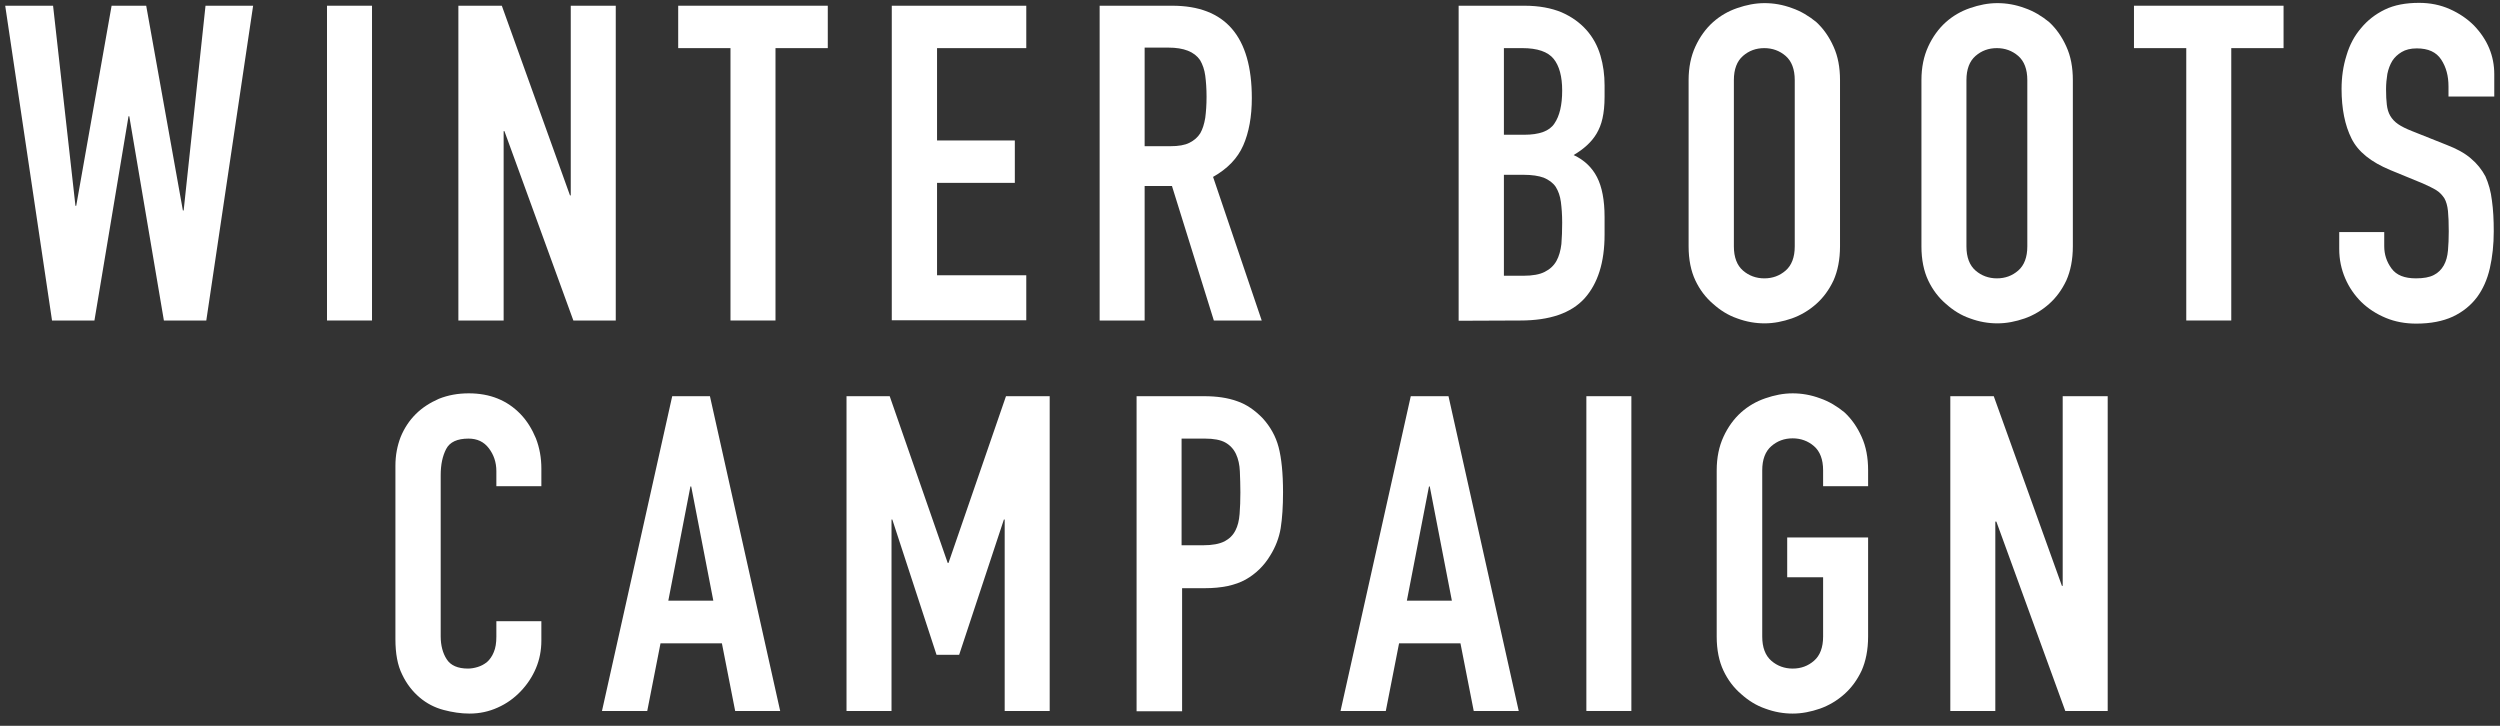
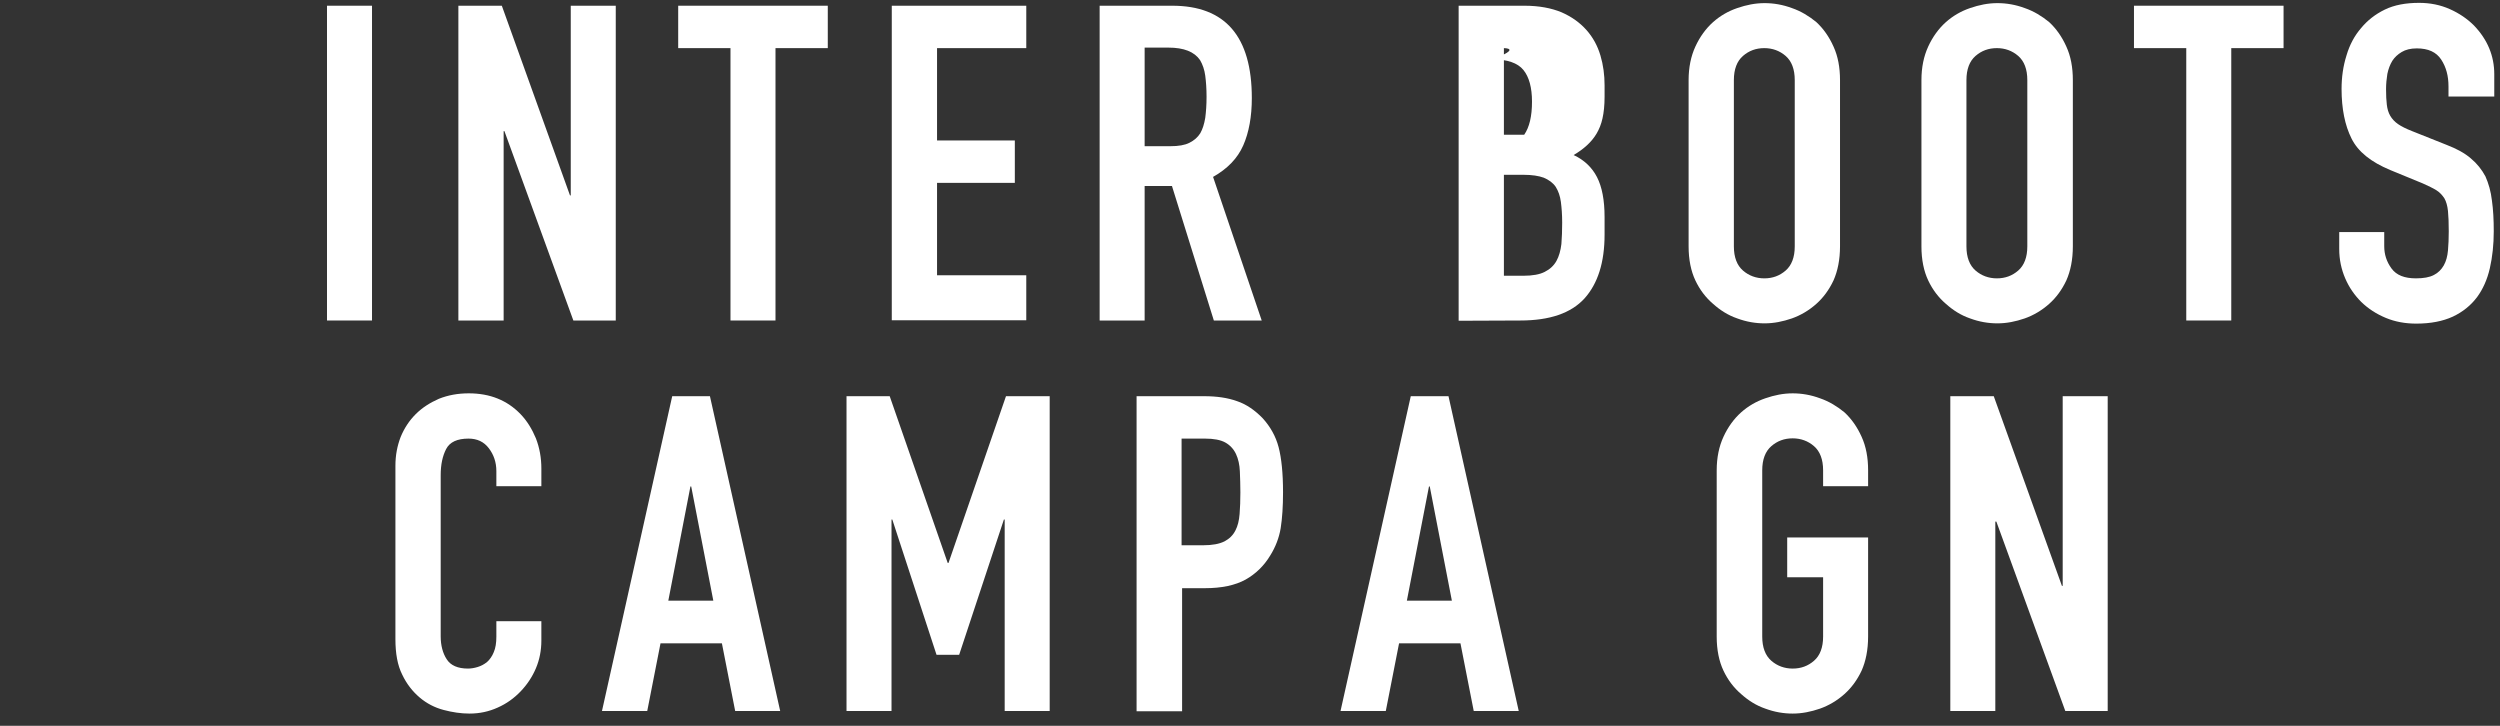
<svg xmlns="http://www.w3.org/2000/svg" version="1.1" id="レイヤー_1" x="0px" y="0px" viewBox="0 0 961 279" style="enable-background:new 0 0 961 279;" xml:space="preserve">
  <rect x="0" y="0" width="961" height="279" fill="#333333" stroke="none" />
  <style type="text/css">
	.st0{fill:#FFFFFF;}
</style>
  <g>
-     <path class="st0" d="M97.3,2.2l-18,121H63L49.7,44.7h-0.3l-13.1,78.5H20L2,2.2h18.4L29,79.1h0.3L42.9,2.2h13.3l14.1,78.7h0.3   L79,2.2H97.3z" />
    <path class="st0" d="M125.7,123.3V2.2H143v121h-17.3V123.3z" />
    <path class="st0" d="M176.2,123.3V2.2h16.7l26.2,72.9h0.3V2.2h17.3v121h-16.3l-26.5-72.8h-0.3v72.8h-17.4V123.3z" />
    <path class="st0" d="M280.8,123.3V18.5h-20.1V2.2h57.5v16.3h-20.1v104.7h-17.3V123.3z" />
    <path class="st0" d="M342.8,123.3V2.2h51.7v16.3h-34.3V54h29.9v16.3h-29.9v35.5h34.3v17.3h-51.7V123.3z" />
    <path class="st0" d="M422.7,123.3V2.2h27.9c20.4,0,30.6,11.8,30.6,35.5c0,7.1-1.1,13.2-3.3,18.2c-2.2,5-6.1,9-11.6,12.1l18.7,55.2   h-18.4l-16.1-51.7H440v51.7h-17.3V123.3z M440,18.5v37.7h9.9c3.1,0,5.5-0.4,7.3-1.3c1.8-0.9,3.2-2.1,4.2-3.7   c0.9-1.6,1.5-3.5,1.9-5.9c0.3-2.3,0.5-5,0.5-8.1s-0.2-5.8-0.5-8.1s-1-4.3-2-6c-2.2-3.2-6.2-4.8-12.2-4.8H440V18.5z" />
-     <path class="st0" d="M560.7,123.3V2.2H586c5.6,0,10.3,0.9,14.2,2.5c3.9,1.7,7.1,4,9.6,6.8s4.3,6.1,5.4,9.8   c1.1,3.7,1.6,7.5,1.6,11.5v4.4c0,3.3-0.3,6.1-0.8,8.3c-0.5,2.3-1.3,4.2-2.3,5.9c-1.9,3.2-4.9,5.9-8.8,8.2c4.1,1.9,7.1,4.8,9,8.5   c1.9,3.7,2.9,8.8,2.9,15.3v6.8c0,10.7-2.6,18.8-7.7,24.5c-5.2,5.7-13.4,8.5-24.7,8.5L560.7,123.3L560.7,123.3z M578.1,18.5v33.3   h7.8c5.8,0,9.7-1.4,11.6-4.3c2-2.9,3-7.1,3-12.7c0-5.4-1.1-9.5-3.3-12.2s-6.2-4.1-12-4.1C585.2,18.5,578.1,18.5,578.1,18.5z    M578.1,67.2V106h7.5c3.5,0,6.3-0.5,8.2-1.5c2-1,3.5-2.4,4.5-4.2c1-1.8,1.6-4,1.9-6.5c0.2-2.5,0.3-5.2,0.3-8.2c0-3.1-0.2-5.7-0.5-8   s-1-4.2-2-5.8c-1.1-1.6-2.7-2.7-4.6-3.5c-1.9-0.7-4.5-1.1-7.6-1.1C585.8,67.2,578.1,67.2,578.1,67.2z" />
+     <path class="st0" d="M560.7,123.3V2.2H586c5.6,0,10.3,0.9,14.2,2.5c3.9,1.7,7.1,4,9.6,6.8s4.3,6.1,5.4,9.8   c1.1,3.7,1.6,7.5,1.6,11.5v4.4c0,3.3-0.3,6.1-0.8,8.3c-0.5,2.3-1.3,4.2-2.3,5.9c-1.9,3.2-4.9,5.9-8.8,8.2c4.1,1.9,7.1,4.8,9,8.5   c1.9,3.7,2.9,8.8,2.9,15.3v6.8c0,10.7-2.6,18.8-7.7,24.5c-5.2,5.7-13.4,8.5-24.7,8.5L560.7,123.3L560.7,123.3z M578.1,18.5v33.3   h7.8c2-2.9,3-7.1,3-12.7c0-5.4-1.1-9.5-3.3-12.2s-6.2-4.1-12-4.1C585.2,18.5,578.1,18.5,578.1,18.5z    M578.1,67.2V106h7.5c3.5,0,6.3-0.5,8.2-1.5c2-1,3.5-2.4,4.5-4.2c1-1.8,1.6-4,1.9-6.5c0.2-2.5,0.3-5.2,0.3-8.2c0-3.1-0.2-5.7-0.5-8   s-1-4.2-2-5.8c-1.1-1.6-2.7-2.7-4.6-3.5c-1.9-0.7-4.5-1.1-7.6-1.1C585.8,67.2,578.1,67.2,578.1,67.2z" />
    <path class="st0" d="M649.1,30.8c0-4.9,0.9-9.2,2.6-12.9c1.7-3.7,4-6.9,6.8-9.4c2.7-2.4,5.8-4.2,9.3-5.4s6.9-1.9,10.5-1.9   c3.5,0,7,0.6,10.5,1.9c3.5,1.2,6.6,3.1,9.4,5.4c2.7,2.5,4.9,5.6,6.6,9.4c1.7,3.7,2.5,8,2.5,12.9v63.9c0,5.1-0.9,9.5-2.5,13.1   c-1.7,3.6-3.9,6.6-6.6,9c-2.8,2.5-6,4.4-9.4,5.6c-3.5,1.2-6.9,1.9-10.5,1.9c-3.5,0-7-0.6-10.5-1.9c-3.5-1.2-6.5-3.1-9.3-5.6   c-2.8-2.4-5.1-5.4-6.8-9s-2.6-8-2.6-13.1V30.8z M666.5,94.7c0,4.2,1.2,7.3,3.5,9.3s5.1,3,8.2,3c3.2,0,5.9-1,8.2-3s3.5-5.1,3.5-9.3   V30.8c0-4.2-1.2-7.3-3.5-9.3s-5.1-3-8.2-3c-3.2,0-5.9,1-8.2,3s-3.5,5.1-3.5,9.3V94.7z" />
    <path class="st0" d="M738.6,30.8c0-4.9,0.9-9.2,2.6-12.9c1.7-3.7,4-6.9,6.8-9.4c2.7-2.4,5.8-4.2,9.3-5.4s6.9-1.9,10.5-1.9   c3.5,0,7,0.6,10.5,1.9c3.5,1.2,6.6,3.1,9.4,5.4c2.7,2.5,4.9,5.6,6.6,9.4c1.7,3.7,2.5,8,2.5,12.9v63.9c0,5.1-0.9,9.5-2.5,13.1   c-1.7,3.6-3.9,6.6-6.6,9c-2.8,2.5-6,4.4-9.4,5.6c-3.5,1.2-6.9,1.9-10.5,1.9c-3.5,0-7-0.6-10.5-1.9c-3.5-1.2-6.5-3.1-9.3-5.6   c-2.8-2.4-5.1-5.4-6.8-9s-2.6-8-2.6-13.1V30.8z M755.9,94.7c0,4.2,1.2,7.3,3.5,9.3s5.1,3,8.2,3c3.2,0,5.9-1,8.2-3s3.5-5.1,3.5-9.3   V30.8c0-4.2-1.2-7.3-3.5-9.3s-5.1-3-8.2-3c-3.2,0-5.9,1-8.2,3s-3.5,5.1-3.5,9.3V94.7z" />
    <path class="st0" d="M840.4,123.3V18.5h-20.1V2.2h57.5v16.3h-20.1v104.7h-17.3V123.3z" />
    <path class="st0" d="M958.5,37.1h-17.3v-3.9c0-4-0.9-7.4-2.8-10.3c-1.9-2.9-5-4.3-9.4-4.3c-2.4,0-4.3,0.5-5.8,1.4s-2.7,2-3.6,3.4   c-0.9,1.5-1.5,3.1-1.9,5c-0.3,1.9-0.5,3.8-0.5,5.9c0,2.4,0.1,4.4,0.3,6s0.6,3,1.3,4.2s1.7,2.3,3,3.2s3.1,1.8,5.4,2.7l13.3,5.3   c3.9,1.5,7,3.2,9.3,5.2c2.4,2,4.2,4.3,5.6,6.9c1.2,2.7,2.1,5.8,2.5,9.3c0.5,3.5,0.7,7.4,0.7,11.8c0,5.1-0.5,9.8-1.5,14.2   c-1,4.4-2.7,8.1-4.9,11.1c-2.4,3.2-5.5,5.7-9.3,7.5c-3.9,1.8-8.6,2.7-14.1,2.7c-4.2,0-8.1-0.7-11.7-2.2c-3.6-1.5-6.7-3.5-9.4-6.1   c-2.6-2.6-4.7-5.6-6.2-9.1s-2.3-7.2-2.3-11.3v-6.5h17.3v5.4c0,3.2,0.9,6,2.8,8.6s5,3.8,9.4,3.8c2.9,0,5.2-0.4,6.9-1.3   c1.6-0.8,2.9-2.1,3.8-3.7c0.9-1.6,1.4-3.5,1.6-5.7s0.3-4.7,0.3-7.4c0-3.2-0.1-5.8-0.3-7.8s-0.7-3.7-1.4-4.9   c-0.8-1.2-1.8-2.3-3.1-3.1c-1.3-0.8-3-1.6-5.2-2.6l-12.4-5.1c-7.5-3.1-12.5-7.1-15-12.2c-2.5-5-3.8-11.4-3.8-19   c0-4.5,0.6-8.8,1.9-12.9c1.2-4.1,3.1-7.6,5.6-10.5c2.4-2.9,5.4-5.3,9.1-7.1c3.7-1.8,8.1-2.6,13.2-2.6c4.3,0,8.2,0.8,11.8,2.4   s6.7,3.7,9.3,6.3c5.2,5.4,7.8,11.7,7.8,18.7v8.6H958.5z" />
    <path class="st0" d="M208.1,238.8v7.5c0,3.7-0.7,7.3-2.1,10.6c-1.4,3.3-3.4,6.3-5.9,8.9s-5.4,4.7-8.8,6.2   c-3.3,1.5-6.9,2.3-10.8,2.3c-3.3,0-6.6-0.5-10-1.4s-6.5-2.5-9.2-4.8s-5-5.2-6.7-8.8c-1.8-3.6-2.6-8.1-2.6-13.7V179   c0-4,0.7-7.6,2-11c1.4-3.4,3.3-6.3,5.8-8.8s5.5-4.4,8.9-5.9c3.5-1.4,7.3-2.1,11.5-2.1c8.2,0,14.8,2.7,19.9,8   c2.5,2.6,4.4,5.7,5.9,9.3c1.4,3.6,2.1,7.5,2.1,11.6v6.8h-17.3v-5.8c0-3.4-1-6.3-2.9-8.8s-4.5-3.7-7.8-3.7c-4.3,0-7.2,1.3-8.6,4   c-1.4,2.7-2.1,6-2.1,10.1v61.9c0,3.5,0.8,6.5,2.3,8.8c1.5,2.4,4.3,3.6,8.2,3.6c1.1,0,2.4-0.2,3.7-0.6s2.5-1,3.7-2   c1-0.9,1.9-2.2,2.5-3.7c0.7-1.6,1-3.6,1-6v-5.9L208.1,238.8L208.1,238.8z" />
    <path class="st0" d="M231.4,273.3l27-121h14.5l27,121h-17.3l-5.1-26h-23.6l-5.1,26H231.4z M274.2,230.9l-8.5-43.9h-0.3l-8.5,43.9   H274.2z" />
    <path class="st0" d="M325.4,273.3v-121H342l22.3,64.1h0.3l22.1-64.1h16.8v121h-17.3v-73.6h-0.3l-17.2,52H360l-17-52h-0.3v73.6   H325.4z" />
    <path class="st0" d="M436.9,273.3v-121h26c4.8,0,9,0.6,12.6,1.9c3.6,1.2,6.9,3.5,9.9,6.6c2.9,3.2,5,6.9,6.1,11.1   c1.1,4.2,1.7,10,1.7,17.3c0,5.4-0.3,10-0.9,13.8c-0.6,3.7-2,7.3-4,10.5c-2.4,4-5.6,7.1-9.5,9.3c-4,2.2-9.2,3.3-15.6,3.3h-8.8v47.3   h-17.5V273.3z M454.2,168.5v41.1h8.3c3.5,0,6.2-0.5,8.2-1.5c1.9-1,3.3-2.4,4.2-4.2c0.9-1.7,1.4-3.8,1.6-6.3s0.3-5.3,0.3-8.3   c0-2.8-0.1-5.5-0.2-8.1c-0.1-2.5-0.6-4.8-1.5-6.7s-2.3-3.4-4.1-4.4c-1.8-1-4.4-1.5-7.8-1.5h-9V168.5z" />
    <path class="st0" d="M515.3,273.3l27-121h14.5l27,121h-17.3l-5.1-26h-23.6l-5.1,26H515.3z M558.1,230.9l-8.5-43.9h-0.3l-8.5,43.9   H558.1z" />
-     <path class="st0" d="M609.8,273.3v-121h17.3v121H609.8z" />
    <path class="st0" d="M659.9,180.8c0-4.9,0.9-9.2,2.6-12.9c1.7-3.7,4-6.9,6.8-9.4c2.7-2.4,5.8-4.2,9.3-5.4s6.9-1.9,10.5-1.9   c3.5,0,7,0.6,10.5,1.9c3.5,1.2,6.6,3.1,9.4,5.4c2.7,2.5,4.9,5.6,6.6,9.4c1.7,3.7,2.5,8,2.5,12.9v6.1h-17.3v-6.1   c0-4.2-1.2-7.3-3.5-9.3s-5.1-3-8.2-3c-3.2,0-5.9,1-8.2,3s-3.5,5.1-3.5,9.3v63.9c0,4.2,1.2,7.3,3.5,9.3c2.3,2,5.1,3,8.2,3   c3.2,0,5.9-1,8.2-3s3.5-5.1,3.5-9.3v-22.8H687v-15.3h31.1v38.1c0,5.1-0.9,9.5-2.5,13.1c-1.7,3.6-3.9,6.6-6.6,9   c-2.8,2.5-6,4.4-9.4,5.6c-3.5,1.2-6.9,1.9-10.5,1.9c-3.5,0-7-0.6-10.5-1.9c-3.5-1.2-6.5-3.1-9.3-5.6c-2.8-2.4-5.1-5.4-6.8-9   s-2.6-8-2.6-13.1V180.8z" />
    <path class="st0" d="M749.7,273.3v-121h16.7l26.2,72.9h0.3v-72.9h17.3v121h-16.3l-26.5-72.8H767v72.8H749.7z" />
  </g>
</svg>